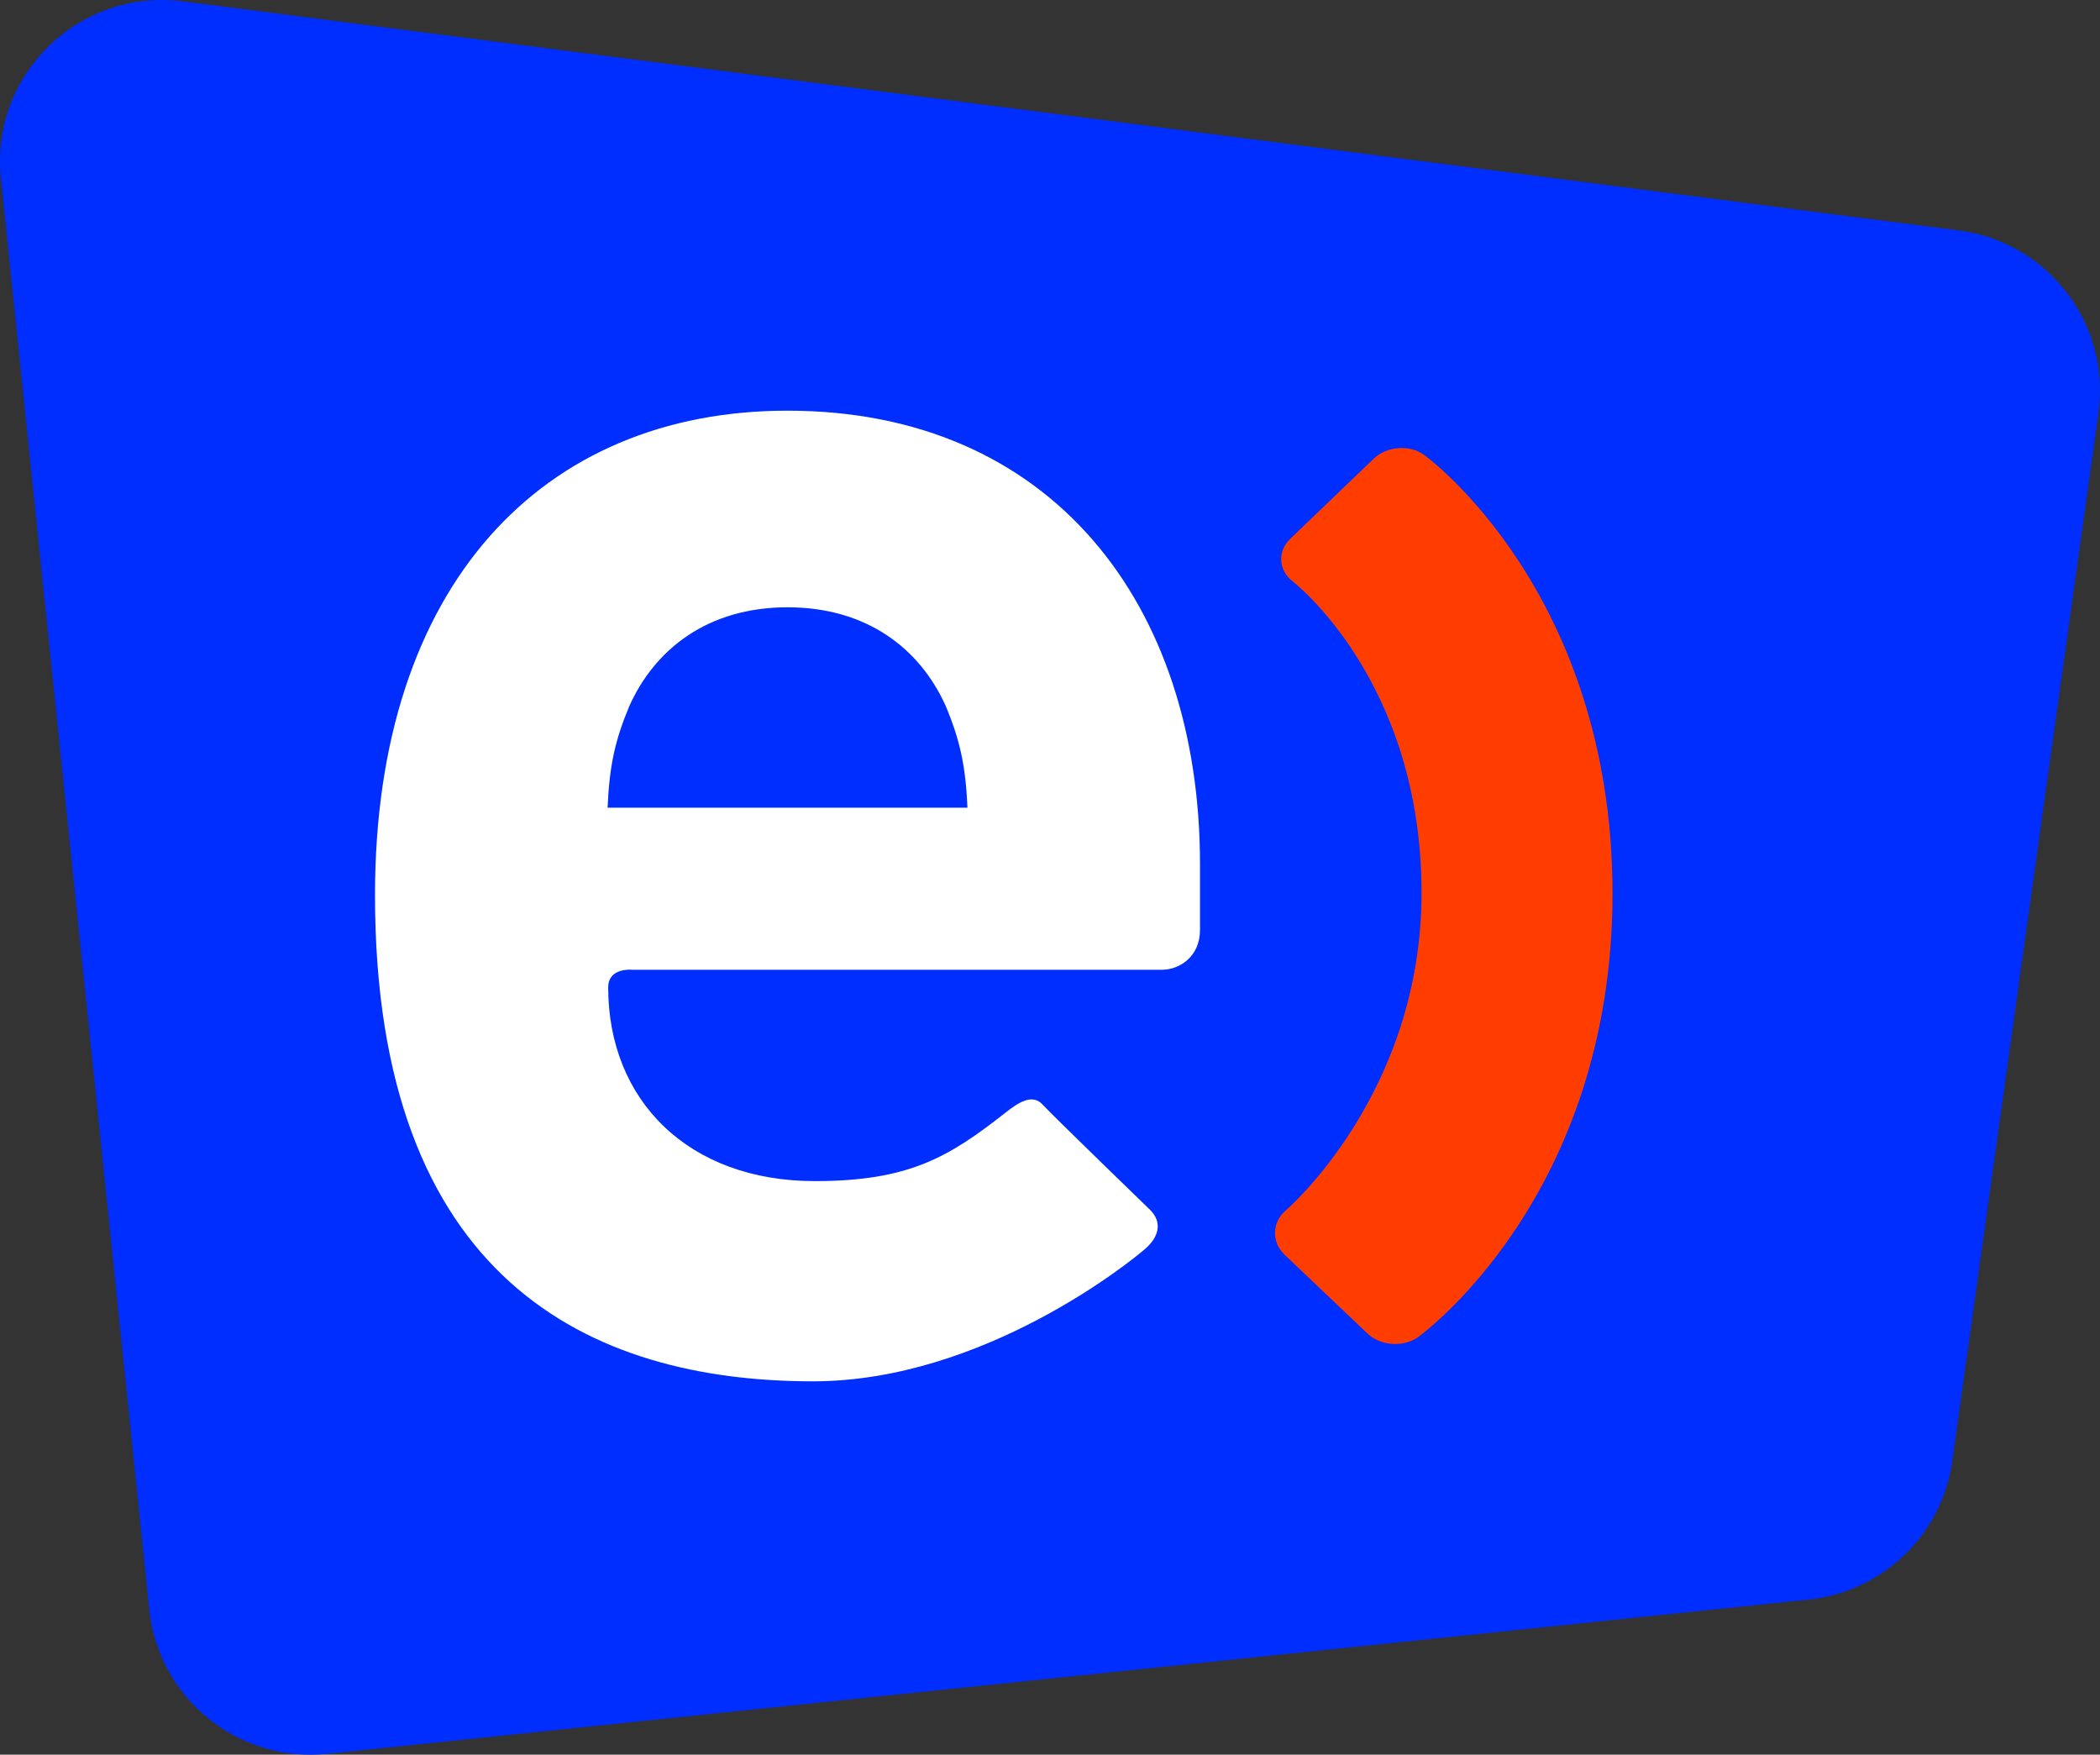
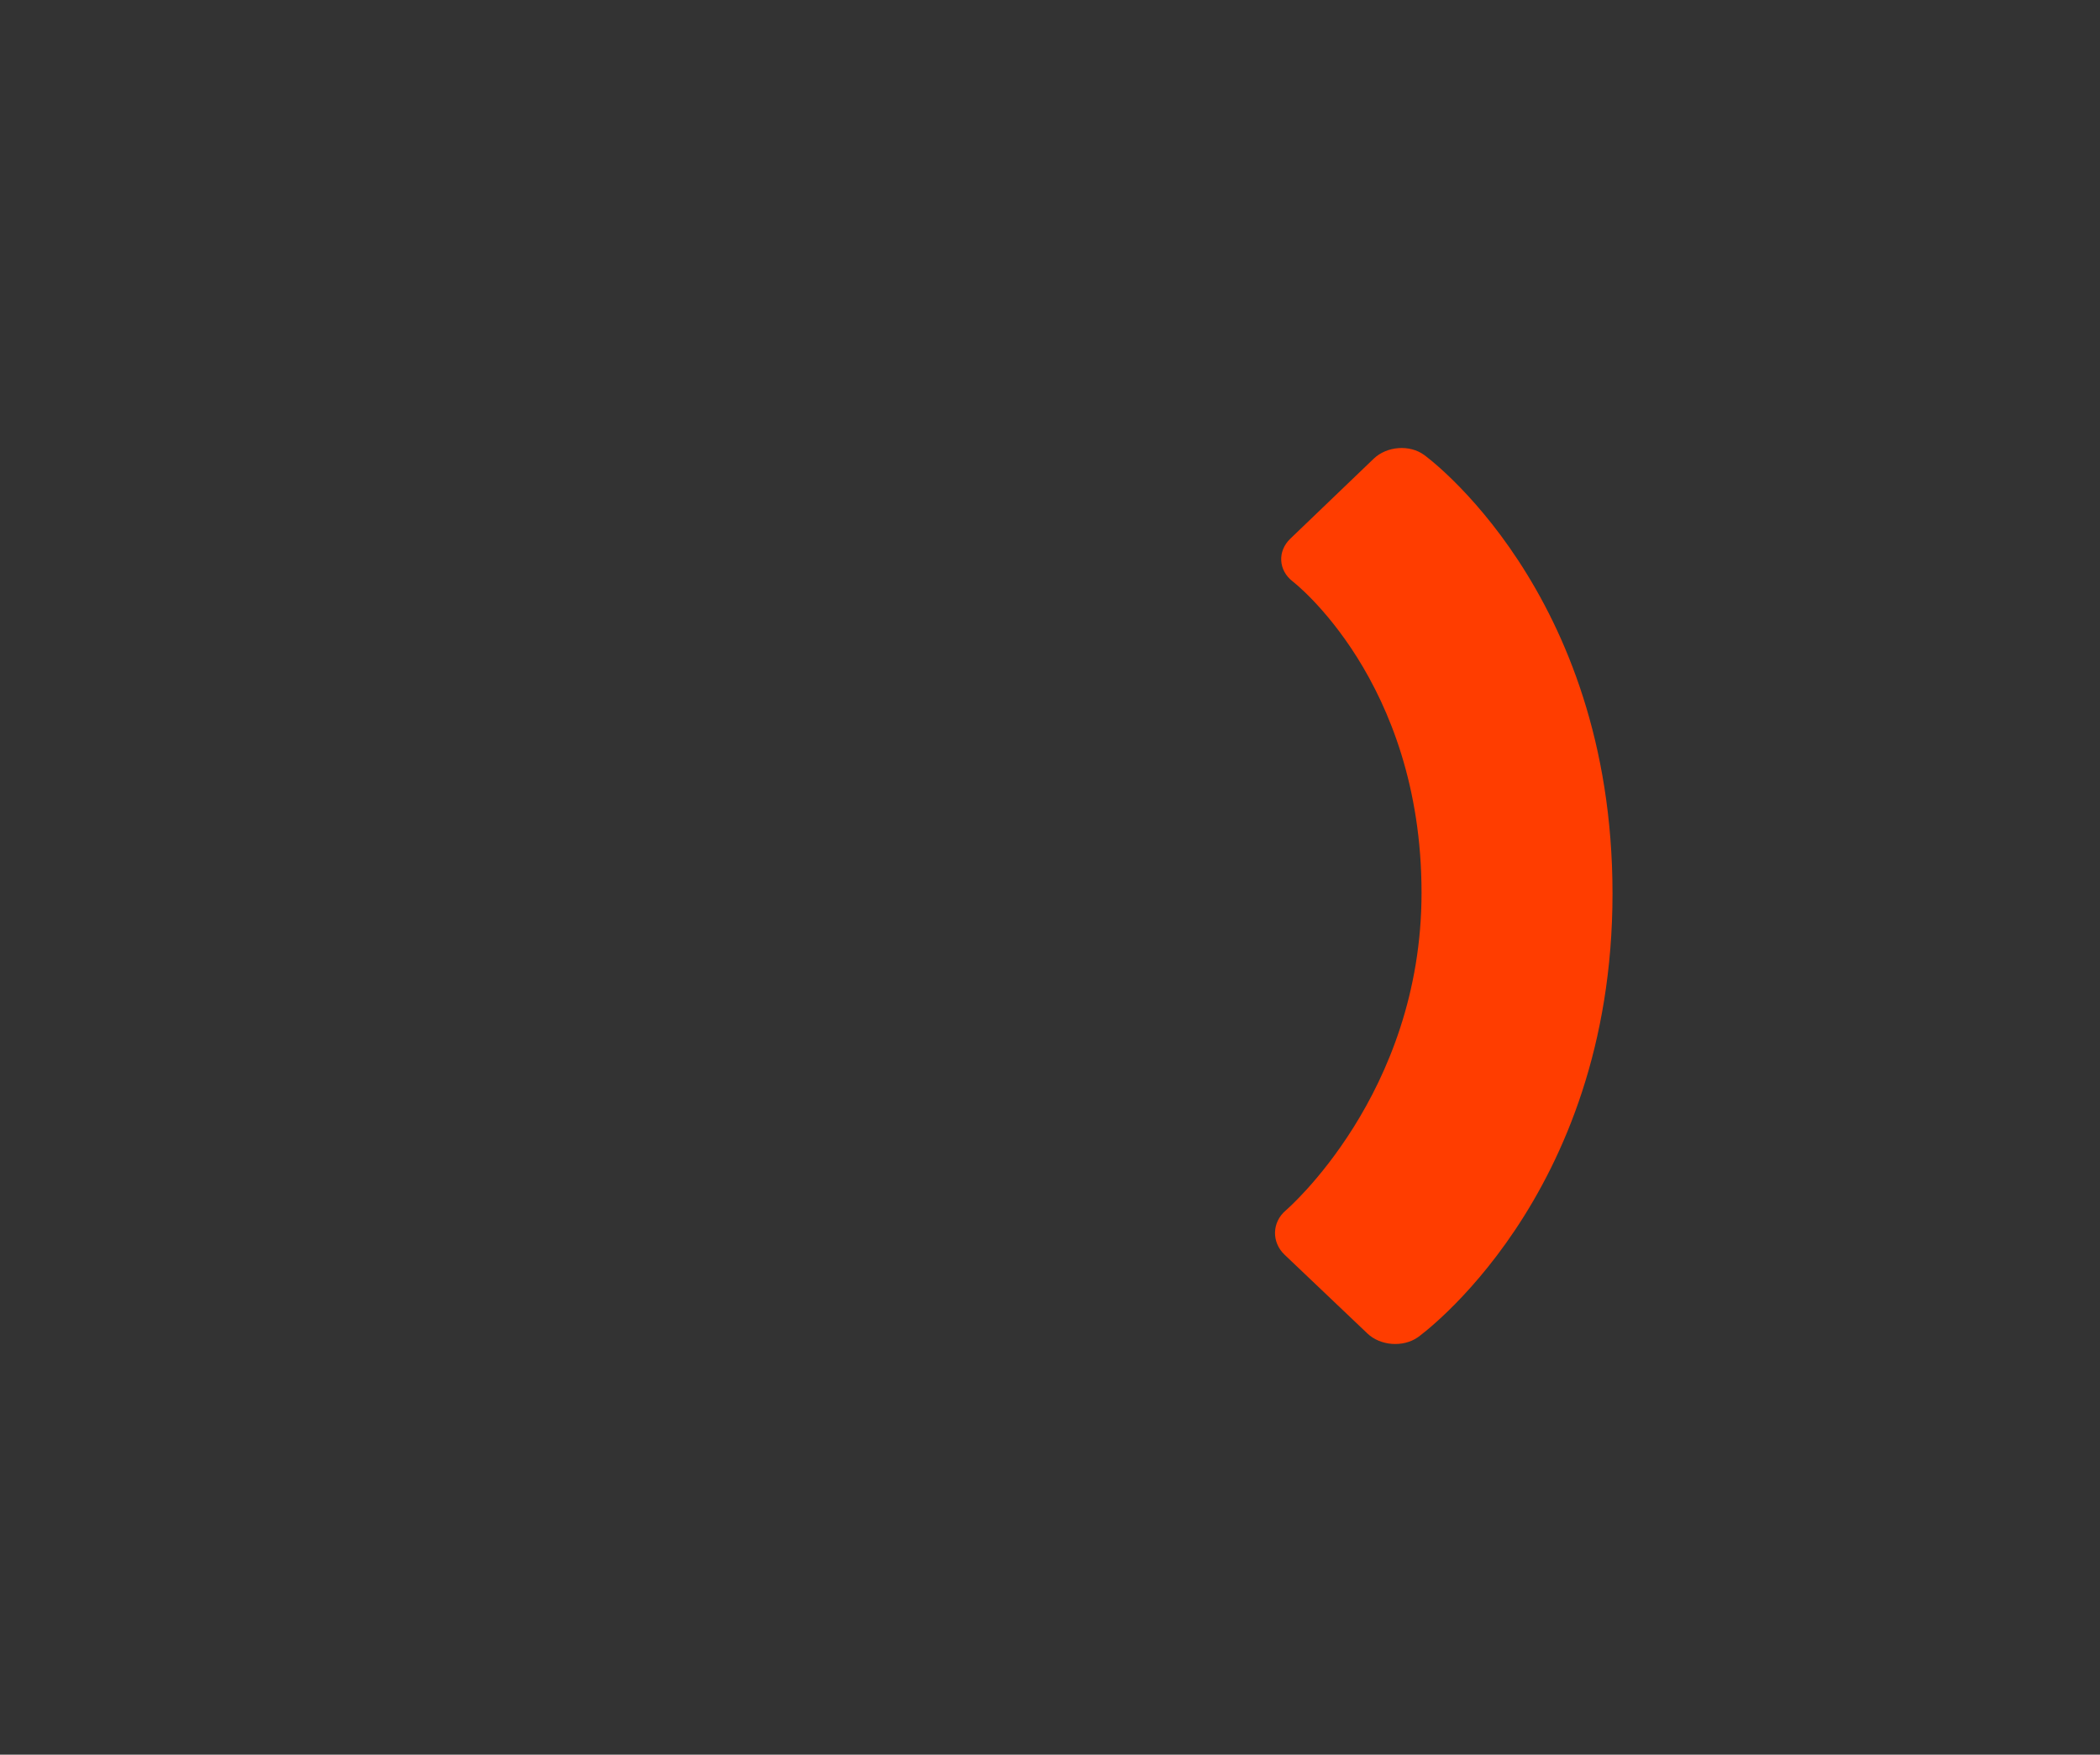
<svg xmlns="http://www.w3.org/2000/svg" width="79" height="66" viewBox="0 0 79 66" fill="none">
  <rect x="0" y="0" width="79" height="66" fill="#333333" stroke="none" />
-   <path d="M5.617 60.546C5.964 63.888 8.965 66.316 12.318 65.967L68.035 60.167C70.825 59.876 73.056 57.727 73.442 54.958L78.941 15.533C79.408 12.186 77.046 9.102 73.683 8.668L6.883 0.052C2.981 -0.452 -0.371 2.804 0.033 6.704L5.617 60.546Z" fill="#002EFF" />
  <path fill-rule="evenodd" clip-rule="evenodd" d="M53.576 17.113C53.03 16.714 52.175 16.78 51.682 17.249L48.543 20.26C48.049 20.732 48.09 21.452 48.628 21.868C48.628 21.868 53.477 25.584 53.477 33.582C53.477 41.164 48.365 45.533 48.365 45.533C47.85 45.973 47.828 46.719 48.322 47.192L51.437 50.154C51.93 50.627 52.785 50.684 53.337 50.301C53.337 50.301 60.661 45.09 60.661 33.609C60.661 22.208 53.576 17.113 53.576 17.113Z" fill="#FF3D00" />
-   <path fill-rule="evenodd" clip-rule="evenodd" d="M23.77 36.476C23.77 36.476 22.88 36.387 22.88 37.14C22.88 41.394 25.902 44.426 30.651 44.426C34.176 44.426 35.681 43.536 37.81 41.863C38.308 41.472 38.839 41.107 39.242 41.568C39.522 41.883 43.262 45.505 43.262 45.505C43.73 45.965 43.602 46.516 43.1 46.957C42.601 47.401 37.009 51.957 30.582 51.957C22.177 51.957 14.107 48.121 14.107 33.671C14.107 22.023 20.398 15.447 29.626 15.447C39.539 15.447 45.143 22.709 45.143 32.502V34.98C45.143 35.99 44.362 36.476 43.717 36.476H23.77ZM35.572 26.544C34.616 24.424 32.637 22.843 29.626 22.843C26.619 22.843 24.638 24.424 23.681 26.544C23.134 27.846 22.925 28.807 22.857 30.38H36.395C36.325 28.807 36.118 27.846 35.572 26.544Z" fill="white" />
</svg>